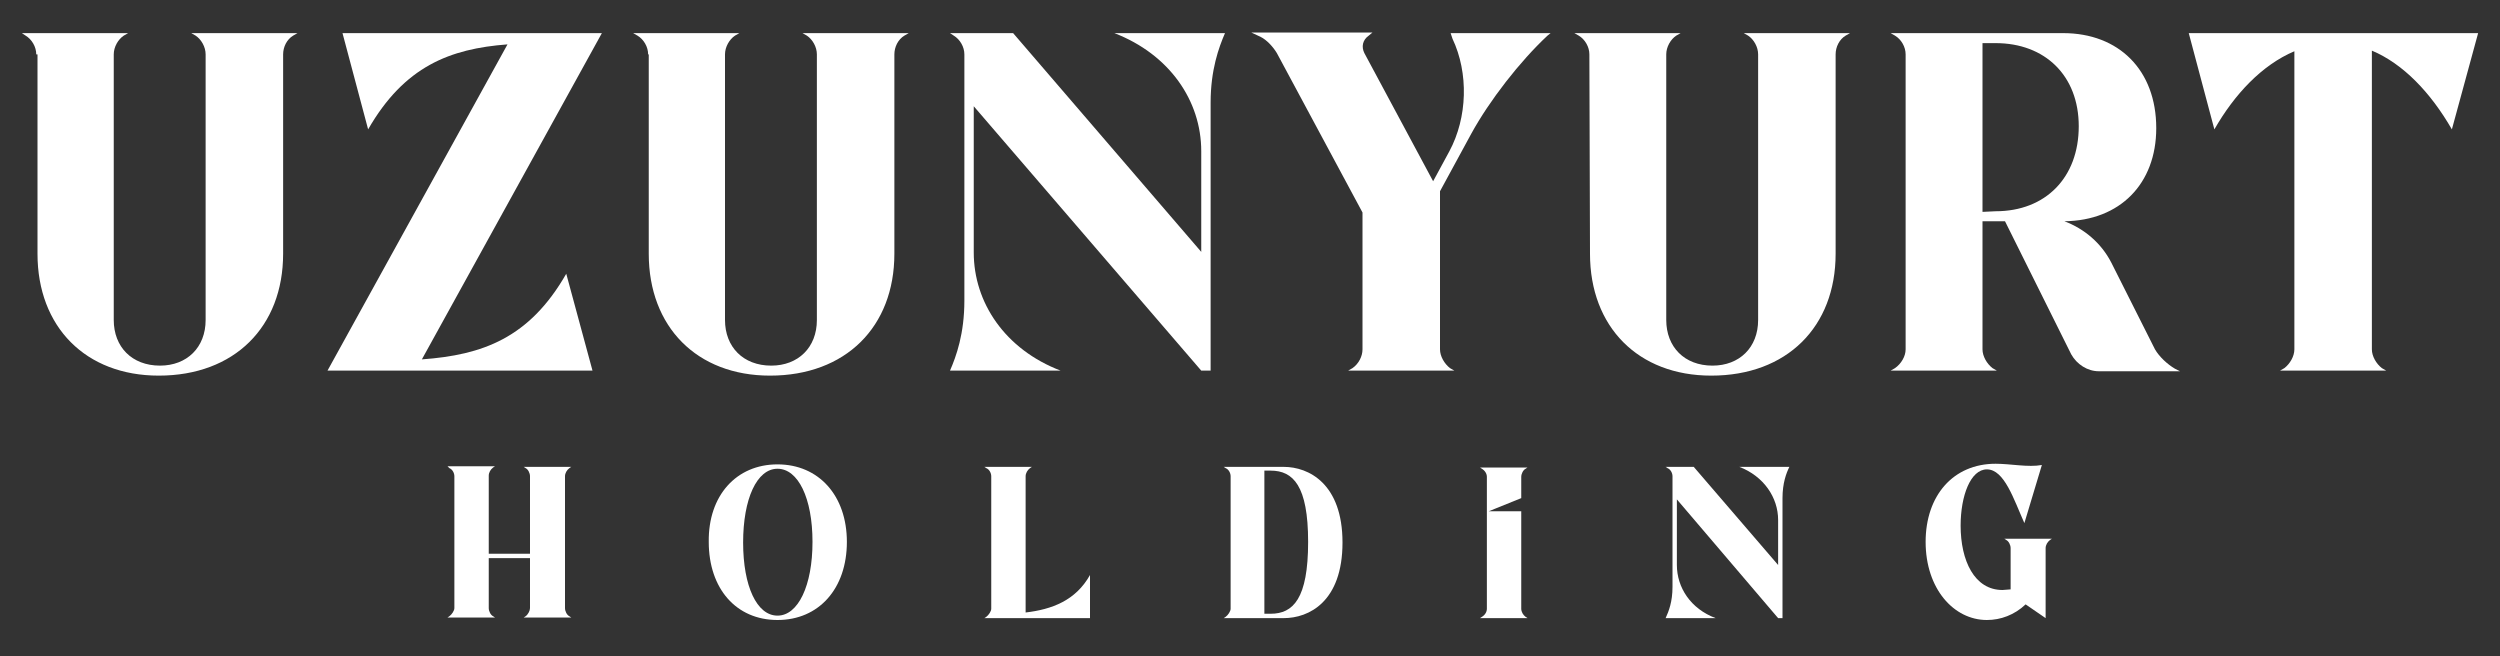
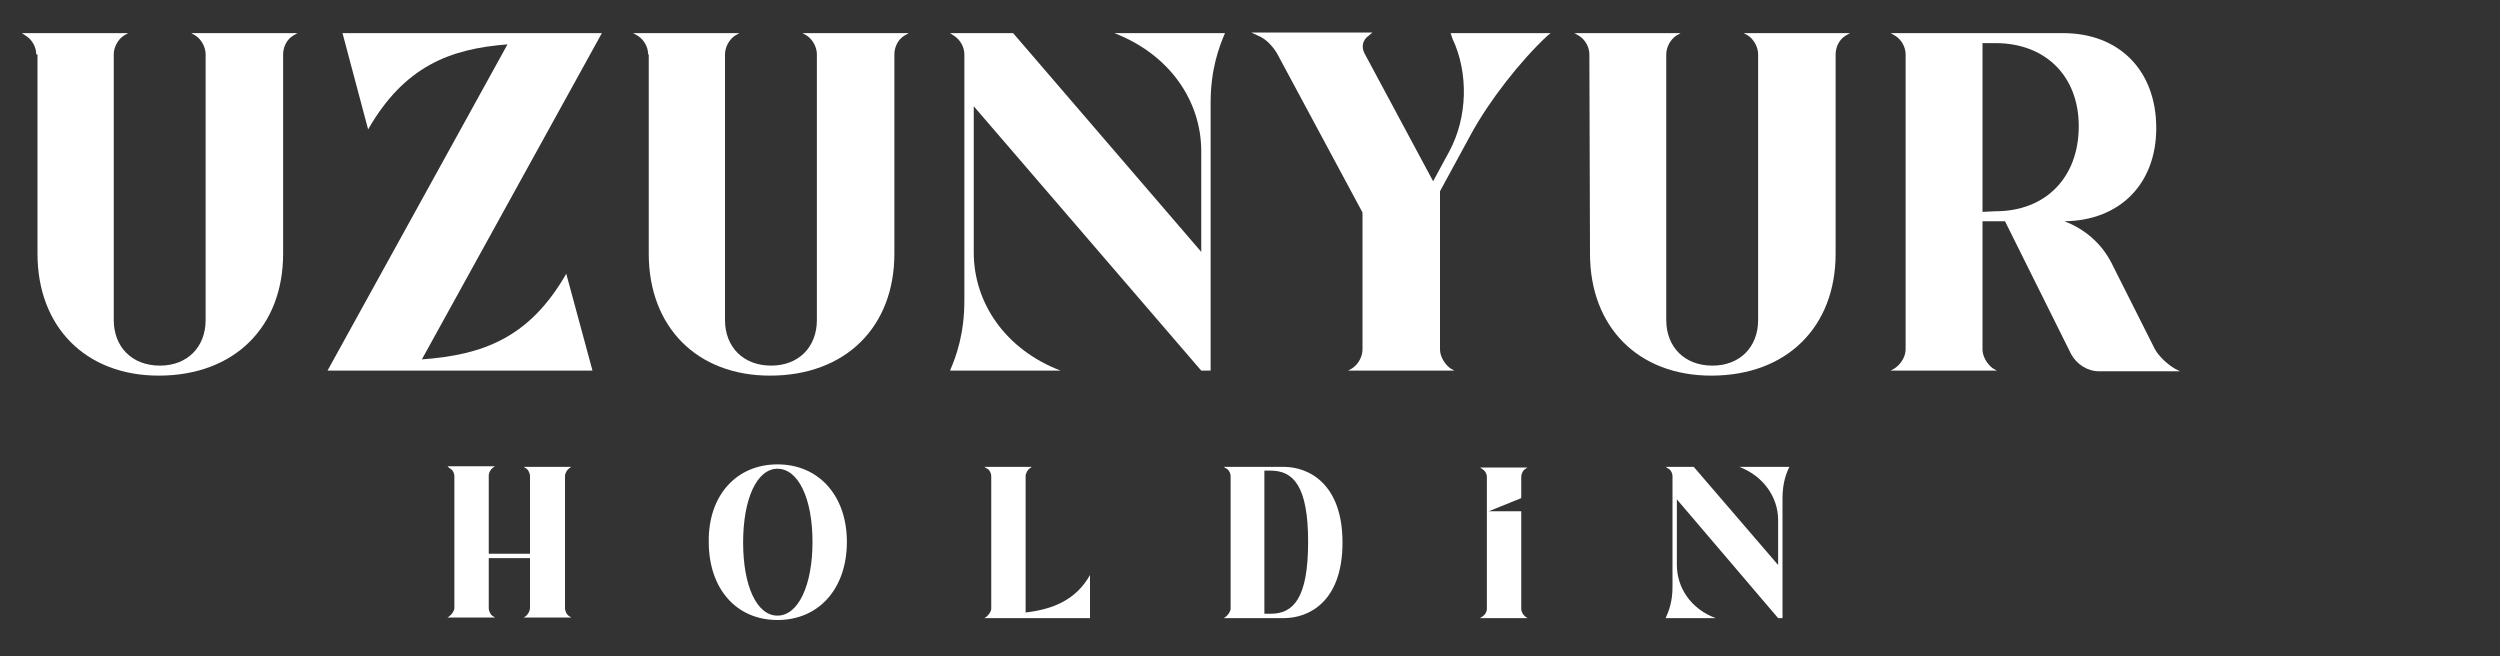
<svg xmlns="http://www.w3.org/2000/svg" version="1.1" id="Layer_1" x="0px" y="0px" width="400px" height="105px" viewBox="0 0 400 105" style="enable-background:new 0 0 400 105;" xml:space="preserve">
  <rect x="0" y="0" width="400" height="105" fill="#333333" stroke="none" />
  <style type="text/css">
	.st0{fill:#FFFFFF;}
</style>
  <g>
    <path class="st0" d="M5.8,8.7c0-1.2-0.7-2.4-1.7-3L3.5,5.3h17l-0.7,0.4c-0.9,0.6-1.6,1.8-1.6,3v42.5c0,4.3,2.9,7.3,7.4,7.3   c4.3,0,7.3-2.9,7.3-7.3V8.7c0-1.2-0.7-2.4-1.6-3l-0.7-0.4h17l-0.7,0.4c-1,0.6-1.6,1.8-1.6,3v31.9c0,11.7-7.8,19.5-19.9,19.5   C13.7,60.1,6,52.3,6,40.6V8.7H5.8z" />
    <path class="st0" d="M96.3,5.3L67.5,57.5c9.7-0.7,17.2-3.4,23.1-13.7l4.2,15.5H52.4L81.2,7.1C72,7.8,64.7,10.6,58.9,20.7L54.8,5.3   H96.3z" />
    <path class="st0" d="M103.7,8.7c0-1.2-0.7-2.4-1.7-3l-0.7-0.4h17l-0.7,0.4c-0.9,0.6-1.6,1.8-1.6,3v42.5c0,4.3,2.9,7.3,7.4,7.3   c4.3,0,7.3-2.9,7.3-7.3V8.7c0-1.2-0.7-2.4-1.6-3l-0.7-0.4h17l-0.7,0.4c-1,0.6-1.6,1.8-1.6,3v31.9c0,11.7-7.8,19.5-19.9,19.5   c-11.7,0-19.4-7.8-19.4-19.5V8.7H103.7z" />
    <path class="st0" d="M155.8,17v23.4c0,8,5,15.5,13.9,18.9H152c1-2.3,2.3-5.9,2.3-11.2V8.7c0-1.2-0.7-2.4-1.7-3L152,5.3h10.1   l30.1,35V24.2c0-8.1-5.1-15.5-13.9-18.9H196c-1,2.3-2.3,5.9-2.3,11.1v42.9h-1.5L155.8,17z" />
    <path class="st0" d="M232.1,5.3h16l-0.5,0.4c-4.4,4.1-9.3,10.4-12.2,15.7l-5,9.2v25.3c0,1.1,0.7,2.3,1.6,3l0.7,0.4h-17l0.7-0.4   c1-0.7,1.6-1.9,1.6-3V34L204.3,8.5c-0.6-1-1.6-2.1-2.6-2.6l-1.5-0.7h19.4L219,5.7c-1,0.7-1.2,1.8-0.7,2.8l11,20.5l2.6-4.8   c2.9-5.4,3.1-12.5,0.5-18L232.1,5.3z" />
    <path class="st0" d="M254.3,8.7c0-1.2-0.7-2.4-1.7-3l-0.7-0.4h17l-0.7,0.4c-0.9,0.6-1.6,1.8-1.6,3v42.5c0,4.3,2.9,7.3,7.4,7.3   c4.3,0,7.3-2.9,7.3-7.3V8.7c0-1.2-0.7-2.4-1.6-3L279,5.3h17l-0.7,0.4c-1,0.6-1.6,1.8-1.6,3v31.9c0,11.7-7.8,19.5-19.9,19.5   c-11.7,0-19.4-7.8-19.4-19.5L254.3,8.7L254.3,8.7z" />
    <path class="st0" d="M302.5,5.3h27.6c8.9,0,14.9,5.9,14.9,15.2c0,8.9-5.8,14.8-14.7,14.9c3.2,1.2,5.9,3.5,7.5,6.6l7,13.9   c0.7,1.2,2,2.4,3.2,3.1l0.8,0.4h-13c-1.8,0-3.5-1.1-4.4-2.7l-10.6-21.3h-3.6v20.5c0,1.1,0.7,2.3,1.6,3l0.7,0.4h-17l0.7-0.4   c1-0.7,1.7-1.9,1.7-3V8.7c0-1.2-0.7-2.4-1.7-3L302.5,5.3z M319.3,33.8c8,0,13.3-5.4,13.3-13.6c0-8.1-5.4-13.3-13.3-13.3h-2.1v27   L319.3,33.8L319.3,33.8z" />
-     <path class="st0" d="M350.2,5.3h46.3l-4.2,15.4c-3.4-5.9-7.8-10.5-12.8-12.6v47.8c0,1.1,0.7,2.3,1.6,3l0.7,0.4h-17l0.7-0.4   c0.9-0.7,1.6-1.9,1.6-3V8.2c-5.2,2.2-9.6,6.9-12.8,12.5L350.2,5.3z" />
    <path class="st0" d="M71.6,74.6h7.6l-0.3,0.2c-0.4,0.3-0.7,0.8-0.7,1.3v12.5h6.6V76.2c0-0.5-0.3-1.1-0.7-1.3l-0.3-0.2h7.6l-0.3,0.2   c-0.4,0.3-0.7,0.8-0.7,1.3v21.1c0,0.5,0.3,1.1,0.7,1.3l0.3,0.2h-7.6l0.3-0.2c0.4-0.3,0.7-0.9,0.7-1.3v-8h-6.6v8   c0,0.5,0.3,1.1,0.7,1.3l0.3,0.2h-7.6l0.3-0.2c0.4-0.3,0.8-0.9,0.8-1.3V76.2c0-0.5-0.3-1.1-0.8-1.3L71.6,74.6z" />
    <path class="st0" d="M124.4,74.3c6.6,0,11.1,5,11.1,12.4c0,7.5-4.5,12.5-11.1,12.5s-11-5-11-12.5C113.3,79.3,117.8,74.3,124.4,74.3    M124.4,98.5c3.3,0,5.6-4.8,5.6-11.8S127.7,75,124.4,75c-3.3,0-5.5,4.8-5.5,11.8S121.1,98.5,124.4,98.5" />
    <path class="st0" d="M157.8,98.7c0.4-0.3,0.8-0.9,0.8-1.3V76.2c0-0.5-0.3-1.1-0.8-1.3l-0.3-0.2h7.6l-0.3,0.2   c-0.4,0.3-0.7,0.8-0.7,1.3V98c4.2-0.5,8-1.9,10.3-6v6.9h-16.9L157.8,98.7z" />
    <path class="st0" d="M195.8,98.9l0.3-0.2c0.4-0.3,0.8-0.9,0.8-1.3V76.2c0-0.5-0.3-1.1-0.8-1.3l-0.3-0.2h9.6c4,0,9.4,2.7,9.4,12.1   c0,9.5-5.4,12.1-9.4,12.1C205.4,98.9,195.8,98.9,195.8,98.9z M203.3,98.2c3.6,0,6-2.4,6-11.5c0-9-2.4-11.4-6-11.4h-1v22.9H203.3z" />
    <path class="st0" d="M268.3,79.9v10.5c0,3.6,2.2,7,6.2,8.5h-8c0.5-1.1,1.1-2.6,1.1-5V76.2c0-0.5-0.3-1.1-0.8-1.3l-0.3-0.2h4.5   l13.5,15.7v-7.2c0-3.6-2.3-7-6.2-8.5h8c-0.5,1-1.1,2.6-1.1,5v19.2h-0.7L268.3,79.9z" />
-     <path class="st0" d="M323.9,83.7c-1.7-3.8-3.2-8.6-6-8.6c-2.6,0-4.2,4.2-4.2,9c0,5.6,2.2,10.3,6.7,10.3c0.4,0,0.9-0.1,1.3-0.1v-6.6   c0-0.5-0.3-1.1-0.7-1.3l-0.3-0.2h7.6l-0.3,0.2c-0.4,0.3-0.7,0.8-0.7,1.3v11.2l-3.2-2.2c-1.8,1.7-4,2.5-6.2,2.5   c-5.3,0-9.8-5-9.8-12.5c0-7.4,4.4-12.5,11.2-12.5c2.4,0,5.2,0.6,7.4,0.2L323.9,83.7z" />
    <path class="st0" d="M243.4,97.4V81.8h-5.2l5.2-2.1v-3.4c0-0.5,0.3-1.1,0.7-1.3l0.3-0.2h-7.6l0.3,0.2c0.5,0.3,0.8,0.8,0.8,1.3v21.1   c0,0.5-0.3,1-0.8,1.3l-0.3,0.2h7.6l-0.3-0.2C243.7,98.4,243.4,97.9,243.4,97.4" />
  </g>
</svg>